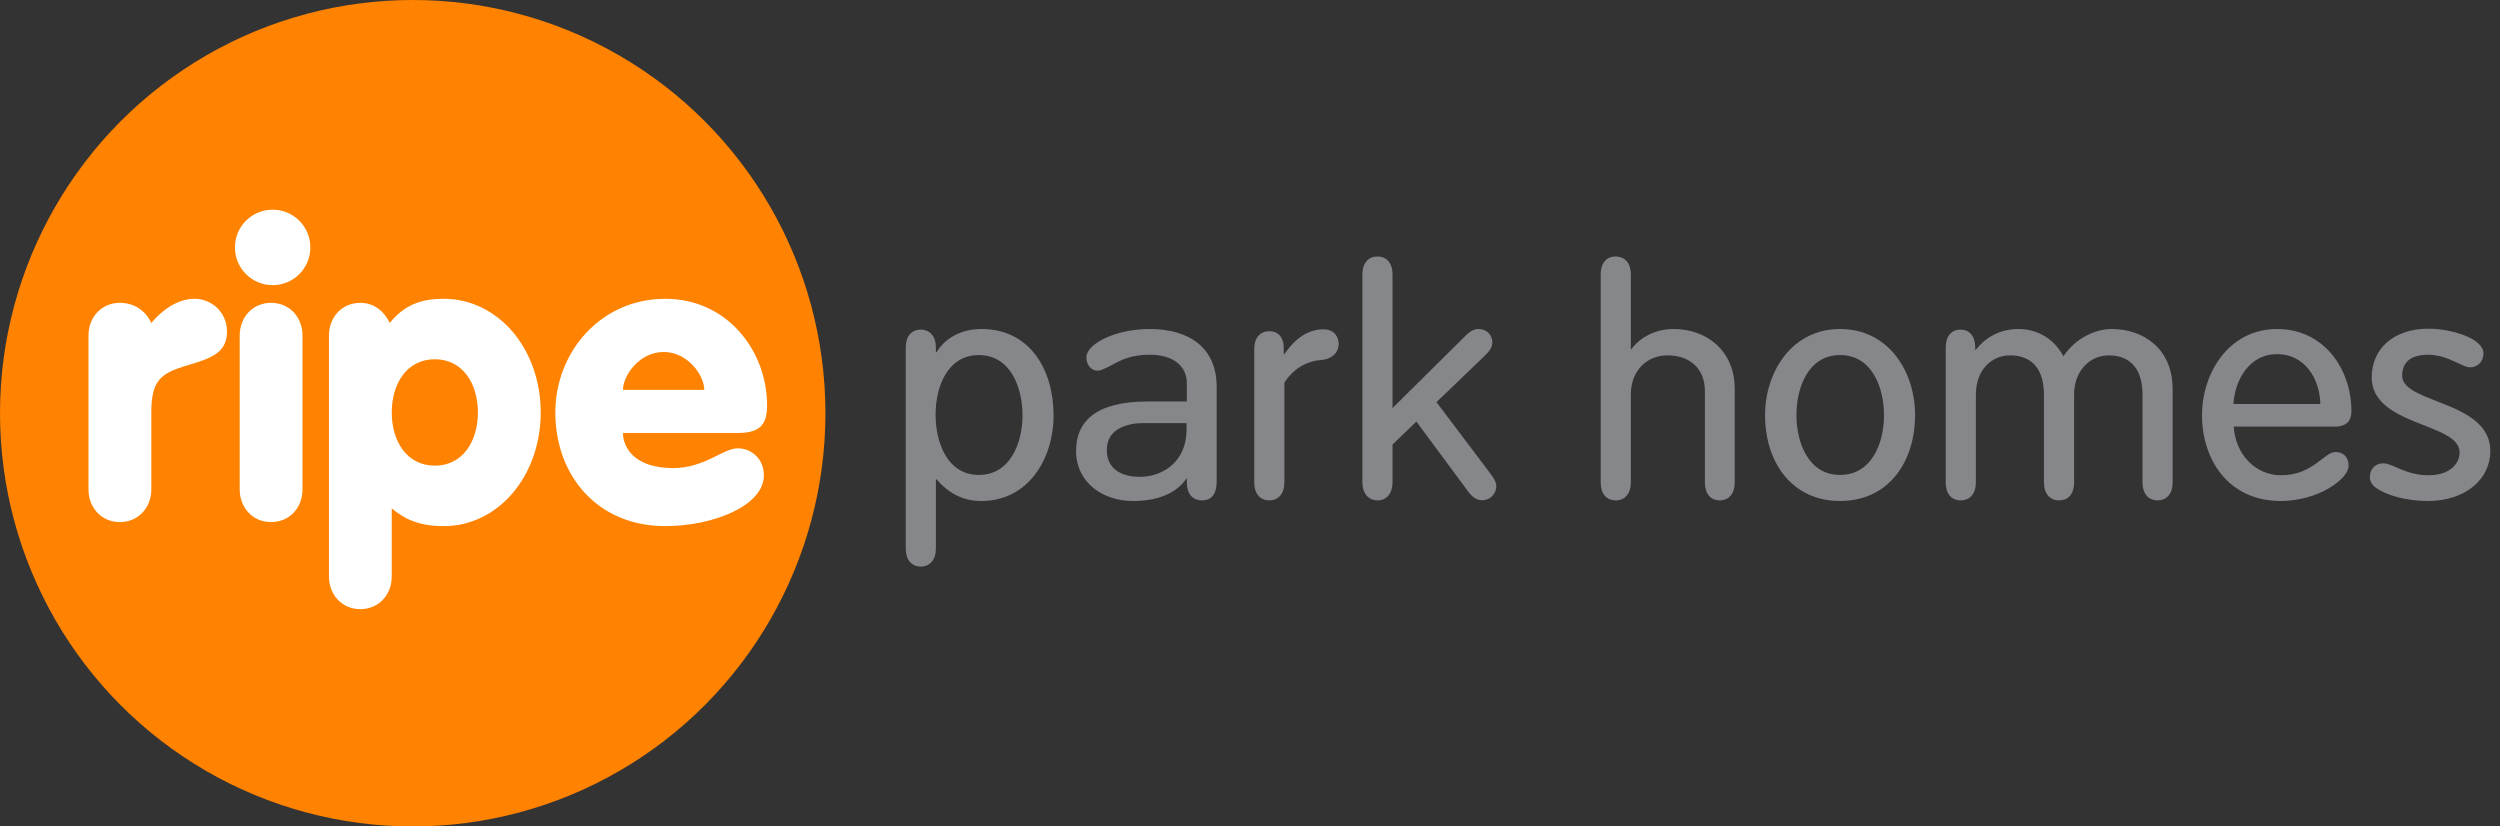
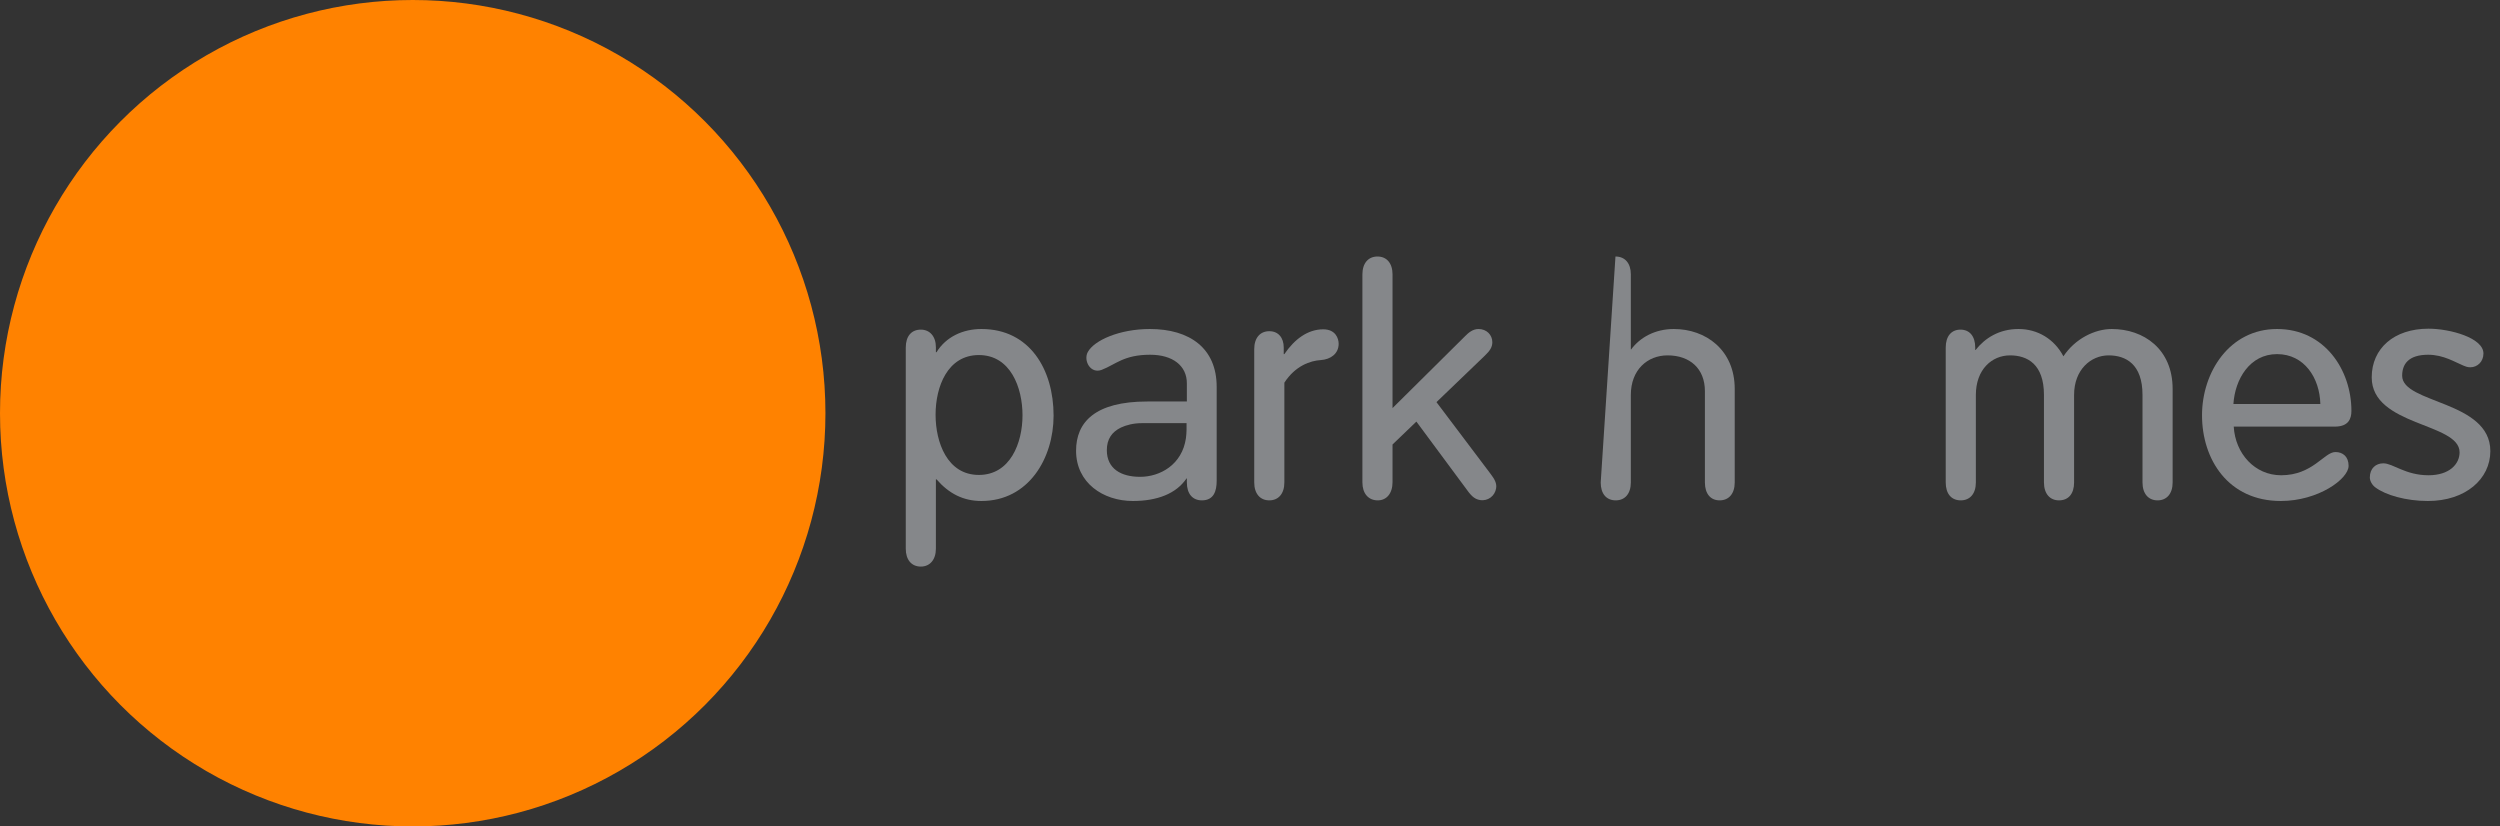
<svg xmlns="http://www.w3.org/2000/svg" width="242px" height="80px" viewBox="0 0 242 80" version="1.1">
  <rect x="0" y="0" width="242" height="80" fill="#333333" stroke="none" />
  <title>Group 2 Copy </title>
  <g id="🐸-Parts" stroke="none" stroke-width="1" fill="none" fill-rule="evenodd">
    <g id="Desktop-Tabs" transform="translate(-624, -735)">
      <g id="Group-2-Copy" transform="translate(624, 735)">
        <g id="ripe_logo">
          <g id="logo_bg" fill="#FF8200">
            <ellipse cx="39.951" cy="40" rx="39.951" ry="40" />
          </g>
          <g id="logo_text" transform="translate(8.566, 20.297)" fill="#FFFFFF">
-             <path d="M14.178,3.653 C14.178,5.695 15.825,7.306 17.827,7.306 C19.828,7.306 21.475,5.695 21.475,3.653 C21.475,1.61 19.828,0 17.827,0 C15.825,0 14.178,1.61 14.178,3.653 Z M6.08,10.967 C5.691,10.07 4.678,9.016 3.04,9.016 C1.247,9.016 0,10.42 0,12.175 L0,27.08 C0,28.836 1.247,30.241 3.04,30.241 C4.833,30.241 6.08,28.836 6.08,27.08 L6.08,19.667 C6.08,16.545 6.938,15.843 9.587,15.064 C11.809,14.4 13.407,13.893 13.407,11.786 C13.407,9.875 11.847,8.626 10.29,8.626 C8.574,8.626 7.093,9.758 6.08,10.967 Z M14.637,12.175 L14.637,27.08 C14.637,28.836 15.884,30.241 17.676,30.241 C19.469,30.241 20.716,28.836 20.716,27.08 L20.716,12.175 C20.716,10.42 19.469,9.016 17.676,9.016 C15.884,9.016 14.637,10.42 14.637,12.175 Z M29.355,19.629 C29.355,16.82 30.836,14.478 33.525,14.478 C36.214,14.478 37.695,16.82 37.695,19.629 C37.695,22.438 36.214,24.778 33.525,24.778 C30.836,24.778 29.355,22.438 29.355,19.629 Z M29.16,10.967 C28.732,10.03 27.797,9.016 26.315,9.016 C24.523,9.016 23.277,10.42 23.277,12.176 L23.277,35.508 C23.277,37.264 24.523,38.669 26.315,38.669 C28.108,38.669 29.355,37.264 29.355,35.508 L29.355,28.914 C30.447,29.812 31.772,30.631 34.383,30.631 C39.683,30.631 43.774,25.754 43.774,19.629 C43.774,13.503 39.683,8.626 34.383,8.626 C32.083,8.626 30.525,9.289 29.16,10.967 Z M51.738,17.444 C51.738,16.078 53.297,13.776 55.674,13.776 C58.052,13.776 59.61,16.078 59.61,17.444 L51.738,17.444 Z M55.83,8.626 C49.595,8.626 45.191,13.776 45.191,19.629 C45.191,25.754 49.283,30.631 55.83,30.631 C60.429,30.631 65.377,28.681 65.377,25.715 C65.377,24.154 64.208,23.1 62.845,23.1 C61.442,23.1 59.61,25.013 56.61,25.013 C52.712,25.013 51.738,22.905 51.738,21.619 L62.728,21.619 C64.676,21.619 65.689,21.112 65.689,18.965 C65.689,13.659 61.831,8.626 55.83,8.626 Z" />
-           </g>
+             </g>
        </g>
        <g id="web_logo_text_grey" transform="translate(87.678, 24.83)" fill="#85878A" fill-rule="nonzero">
          <g id="text">
            <path d="M2.977,9.266 L2.916,9.266 L2.916,8.78 C2.916,7.747 2.339,7.078 1.458,7.078 C0.547,7.078 0,7.716 0,8.81 L0,28.284 C0,29.347 0.547,30.015 1.458,30.015 C2.339,30.015 2.916,29.347 2.916,28.284 L2.916,21.57 L2.977,21.57 C4.192,22.967 5.59,23.666 7.322,23.666 C11.909,23.666 14.309,19.504 14.309,15.403 C14.309,10.937 12,7.018 7.322,7.018 C5.529,7.018 3.889,7.777 2.977,9.266 Z M11.301,15.372 C11.301,18.046 10.116,21.144 7.078,21.144 C4.01,21.144 2.886,17.985 2.886,15.311 C2.886,12.608 4.041,9.539 7.078,9.539 C10.147,9.539 11.301,12.699 11.301,15.372 Z" id="Shape" />
            <path d="M30.096,21.722 L30.096,12.608 C30.096,8.901 27.514,7.018 23.625,7.018 C20.709,7.018 18.218,8.111 17.61,9.266 C17.185,10.086 17.884,11.392 18.977,10.967 C20.314,10.451 21.104,9.509 23.656,9.509 C25.843,9.509 27.21,10.572 27.21,12.273 L27.21,14.035 L23.382,14.035 C18.309,14.035 16.486,16.041 16.486,18.805 C16.486,21.904 19.099,23.666 21.985,23.666 C24.324,23.666 26.177,22.967 27.18,21.478 L27.21,21.478 L27.21,21.873 C27.21,22.967 27.757,23.605 28.668,23.605 C29.823,23.605 30.096,22.694 30.096,21.722 Z M27.18,16.77 C27.18,17.073 27.149,17.316 27.119,17.59 C26.754,20.142 24.628,21.327 22.684,21.327 C20.83,21.327 19.463,20.537 19.463,18.744 C19.463,17.681 19.949,16.982 20.83,16.557 C21.347,16.314 22.046,16.132 22.835,16.132 L27.18,16.132 L27.18,16.77 Z" id="Shape" />
            <path d="M40.415,7.048 C38.896,7.048 37.62,8.02 36.648,9.448 L36.587,9.448 L36.587,8.81 C36.587,7.868 36.071,7.23 35.19,7.23 C34.309,7.23 33.732,7.868 33.732,8.962 L33.732,21.873 C33.732,22.967 34.309,23.605 35.19,23.605 C36.071,23.605 36.648,22.967 36.648,21.873 L36.648,12.213 C37.711,10.572 39.17,10.086 40.172,10.025 C41.114,9.965 41.904,9.418 41.904,8.446 C41.904,7.929 41.6,7.048 40.415,7.048 Z" id="Path" />
            <path d="M57.144,22.451 C57.235,21.965 56.992,21.539 56.597,21.023 L51.372,14.096 L56.051,9.6 C56.567,9.114 56.78,8.749 56.78,8.294 C56.78,7.595 56.233,7.018 55.443,7.018 C54.866,7.018 54.441,7.413 54.167,7.686 L47.119,14.673 L47.119,1.732 C47.119,0.638 46.542,0 45.661,0 C44.78,0 44.203,0.638 44.203,1.732 L44.203,21.873 C44.203,22.937 44.78,23.605 45.691,23.605 C46.542,23.605 47.119,22.937 47.119,21.843 L47.119,18.197 L49.428,15.98 L54.197,22.42 C54.653,23.058 54.987,23.484 55.595,23.575 C56.354,23.696 57.023,23.18 57.144,22.451 Z" id="Path" />
-             <path d="M80.243,21.873 L80.243,12.82 C80.243,9.023 77.418,7.018 74.349,7.018 C72.527,7.018 71.068,7.838 70.218,8.992 L70.187,8.992 L70.187,1.732 C70.187,0.638 69.61,0 68.699,0 C67.818,0 67.271,0.638 67.271,1.732 L67.271,21.873 C67.271,22.967 67.818,23.605 68.729,23.605 C69.61,23.605 70.187,22.967 70.187,21.873 L70.187,13.397 C70.187,10.967 71.797,9.57 73.742,9.57 C75.899,9.57 77.357,10.846 77.357,13.033 L77.357,21.873 C77.357,22.967 77.904,23.605 78.785,23.605 C79.666,23.605 80.243,22.967 80.243,21.873 Z" id="Path" />
-             <path d="M97.701,15.342 C97.701,11.149 95.149,7.018 90.441,7.018 C85.762,7.018 83.18,11.18 83.18,15.372 C83.18,19.929 85.792,23.666 90.441,23.666 C95.119,23.666 97.701,19.899 97.701,15.342 Z M94.694,15.372 C94.694,18.046 93.509,21.144 90.441,21.144 C87.372,21.144 86.218,18.015 86.218,15.342 C86.218,12.668 87.372,9.539 90.441,9.539 C93.539,9.539 94.694,12.699 94.694,15.372 Z" id="Shape" />
+             <path d="M80.243,21.873 L80.243,12.82 C80.243,9.023 77.418,7.018 74.349,7.018 C72.527,7.018 71.068,7.838 70.218,8.992 L70.187,8.992 L70.187,1.732 C70.187,0.638 69.61,0 68.699,0 L67.271,21.873 C67.271,22.967 67.818,23.605 68.729,23.605 C69.61,23.605 70.187,22.967 70.187,21.873 L70.187,13.397 C70.187,10.967 71.797,9.57 73.742,9.57 C75.899,9.57 77.357,10.846 77.357,13.033 L77.357,21.873 C77.357,22.967 77.904,23.605 78.785,23.605 C79.666,23.605 80.243,22.967 80.243,21.873 Z" id="Path" />
            <path d="M103.554,9.053 L103.524,9.053 L103.524,8.81 C103.524,7.716 102.977,7.078 102.096,7.078 C101.215,7.078 100.668,7.716 100.668,8.81 L100.668,21.873 C100.668,22.967 101.215,23.605 102.127,23.605 C103.008,23.605 103.585,22.967 103.585,21.873 L103.585,13.397 C103.585,10.937 105.134,9.57 106.896,9.57 C108.567,9.57 110.177,10.42 110.177,13.397 L110.177,21.873 C110.177,22.967 110.754,23.605 111.635,23.605 C112.547,23.605 113.094,22.967 113.094,21.873 L113.094,13.397 C113.094,10.937 114.734,9.57 116.435,9.57 C118.106,9.57 119.716,10.42 119.716,13.397 L119.716,21.873 C119.716,22.967 120.294,23.605 121.175,23.605 C122.056,23.605 122.633,22.967 122.633,21.873 L122.633,12.82 C122.633,8.962 119.838,7.018 116.739,7.018 C115.099,7.018 113.185,7.959 112.061,9.661 C111.18,7.99 109.57,7.018 107.716,7.018 C105.833,7.018 104.466,7.899 103.554,9.053 Z" id="Path" />
            <path d="M139.939,14.947 C139.939,10.997 137.357,7.018 132.739,7.018 C128.152,7.018 125.478,11.18 125.478,15.372 C125.478,19.656 128.03,23.666 133.104,23.666 C136.719,23.666 139.666,21.539 139.666,20.263 C139.666,19.382 139.119,18.927 138.39,18.927 C137.296,18.927 136.203,21.175 133.134,21.175 C130.582,21.175 128.699,19.078 128.547,16.466 L138.329,16.466 C139.635,16.466 139.939,15.737 139.939,14.947 Z M136.932,14.278 L128.516,14.278 C128.668,11.878 130.096,9.448 132.739,9.448 C135.382,9.448 136.871,11.757 136.932,14.278 Z" id="Shape" />
            <path d="M153.387,18.835 C153.387,13.944 144.851,14.248 144.851,11.544 C144.851,10.451 145.428,9.509 147.372,9.509 C148.861,9.509 149.985,10.238 150.805,10.572 C150.957,10.633 151.17,10.724 151.443,10.724 C152.142,10.724 152.719,10.177 152.719,9.387 C152.719,7.868 149.468,6.987 147.403,6.987 C144.061,6.987 141.904,8.901 141.904,11.696 C141.904,16.435 150.41,16.071 150.41,18.957 C150.41,20.081 149.438,21.175 147.403,21.175 C145.154,21.175 143.97,20.02 143.028,20.02 C142.299,20.02 141.722,20.506 141.722,21.387 C141.722,21.722 141.934,22.116 142.268,22.359 C143.241,23.089 145.215,23.666 147.342,23.666 C150.987,23.666 153.387,21.539 153.387,18.835 Z" id="Path" />
          </g>
        </g>
      </g>
    </g>
  </g>
</svg>